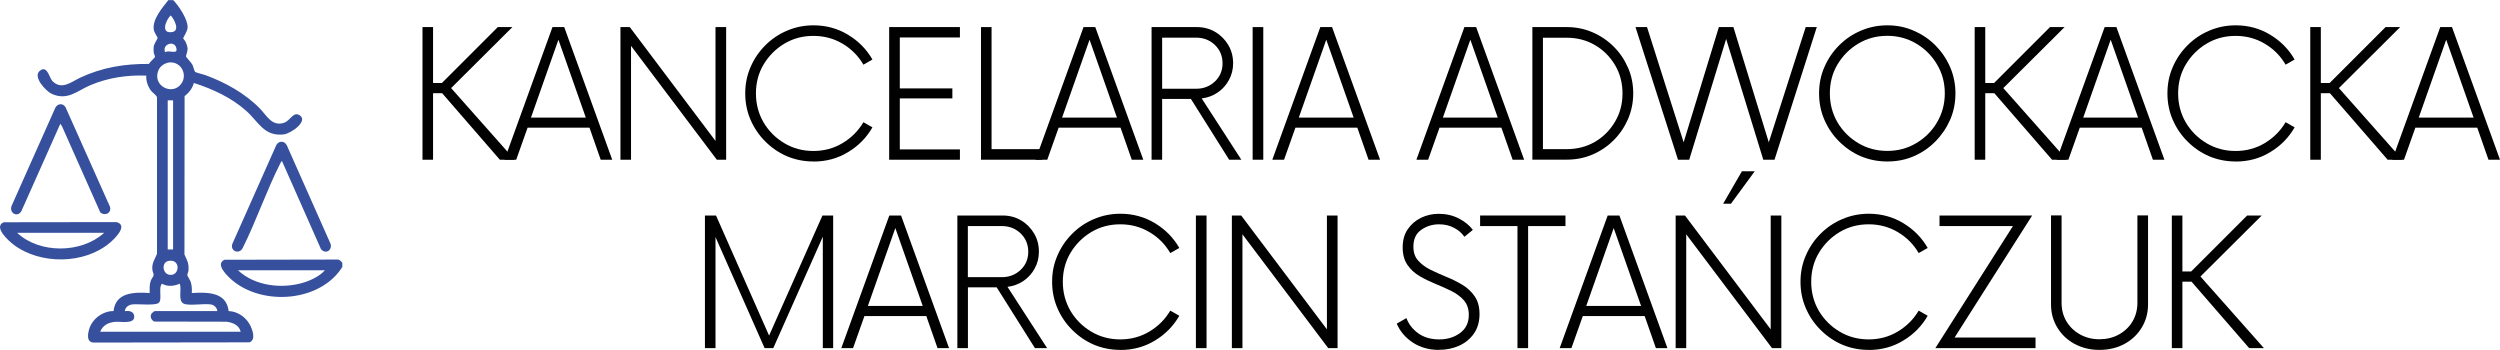
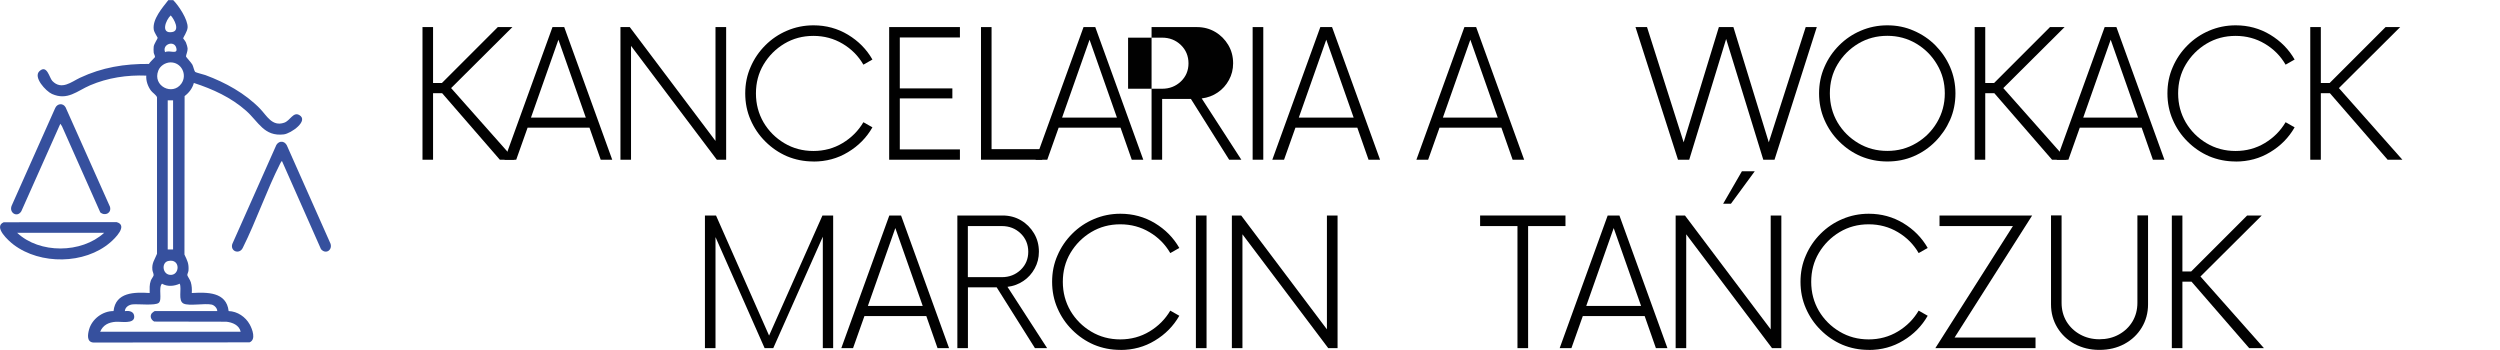
<svg xmlns="http://www.w3.org/2000/svg" id="Warstwa_2" data-name="Warstwa 2" viewBox="0 0 340.6 47.67">
  <defs>
    <style>
      .cls-1 {
        fill: #010101;
      }

      .cls-2 {
        fill: #36509e;
      }
    </style>
  </defs>
  <g id="Warstwa_1-2" data-name="Warstwa 1">
    <g>
      <path class="cls-1" d="M68.1,21.76l-7.86-9.06h-1.24v9.06h-1.44V3.69h1.44v7.62h1.2l7.62-7.62h1.99l-8.35,8.31,8.65,9.76h-2.02Z" />
      <path class="cls-1" d="M81.84,21.76l-1.53-4.37h-8.43l-1.55,4.37h-1.6l6.54-18.07h1.6l6.54,18.07h-1.57ZM72.35,16.02h7.46l-3.73-10.61-3.74,10.61Z" />
      <path class="cls-1" d="M97.48,3.69h1.45v18.07h-1.27l-11.69-15.51v15.51h-1.44V3.69h1.27l11.68,15.51V3.69Z" />
      <path class="cls-1" d="M110.83,22c-1.29,0-2.49-.24-3.61-.71-1.11-.48-2.09-1.15-2.95-2.01-.86-.85-1.53-1.84-2.01-2.95-.49-1.12-.73-2.32-.73-3.61s.24-2.48.73-3.59c.48-1.12,1.15-2.1,2.01-2.96.85-.85,1.84-1.52,2.95-1.99,1.12-.48,2.32-.73,3.61-.73,1.72,0,3.29.43,4.7,1.28,1.42.86,2.53,1.98,3.33,3.38l-1.23.7c-.69-1.19-1.63-2.14-2.83-2.85-1.19-.71-2.52-1.07-3.98-1.07s-2.77.35-3.96,1.06c-1.18.71-2.12,1.65-2.83,2.84-.7,1.18-1.04,2.49-1.04,3.94s.35,2.76,1.04,3.95c.7,1.18,1.64,2.12,2.83,2.83,1.19.71,2.51,1.06,3.96,1.06s2.79-.36,3.98-1.08c1.2-.72,2.14-1.67,2.83-2.84l1.23.7c-.8,1.4-1.91,2.53-3.33,3.38-1.41.86-2.98,1.28-4.7,1.28Z" />
      <path class="cls-1" d="M130.78,5.1h-8.19v6.94h7.16v1.37h-7.16v6.94h8.19v1.41h-9.64V3.69h9.64v1.41Z" />
      <path class="cls-1" d="M135.09,20.32h6.9v1.44h-8.34V3.69h1.44v16.63Z" />
      <path class="cls-1" d="M154.19,21.76l-1.53-4.37h-8.43l-1.55,4.37h-1.6l6.54-18.07h1.6l6.54,18.07h-1.57ZM144.71,16.02h7.46l-3.73-10.61-3.74,10.61Z" />
-       <path class="cls-1" d="M163.72,13.41l5.4,8.35h-1.66l-5.21-8.28h-3.92v8.28h-1.44V3.69h6.17c.92,0,1.76.22,2.5.66.75.44,1.34,1.04,1.78,1.78.44.74.66,1.57.66,2.5,0,.82-.19,1.58-.57,2.27-.38.7-.89,1.27-1.53,1.7-.64.44-1.37.71-2.18.81ZM158.33,12.09h4.64c1,0,1.85-.33,2.55-.99.69-.66,1.04-1.48,1.04-2.47s-.35-1.84-1.04-2.5c-.7-.67-1.55-1-2.55-1h-4.64v6.96Z" />
+       <path class="cls-1" d="M163.72,13.41l5.4,8.35h-1.66l-5.21-8.28h-3.92v8.28h-1.44V3.69h6.17c.92,0,1.76.22,2.5.66.75.44,1.34,1.04,1.78,1.78.44.74.66,1.57.66,2.5,0,.82-.19,1.58-.57,2.27-.38.7-.89,1.27-1.53,1.7-.64.44-1.37.71-2.18.81ZM158.33,12.09c1,0,1.85-.33,2.55-.99.69-.66,1.04-1.48,1.04-2.47s-.35-1.84-1.04-2.5c-.7-.67-1.55-1-2.55-1h-4.64v6.96Z" />
      <path class="cls-1" d="M170.66,21.76V3.69h1.45v18.07h-1.45Z" />
      <path class="cls-1" d="M186.45,21.76l-1.53-4.37h-8.43l-1.55,4.37h-1.6l6.54-18.07h1.6l6.54,18.07h-1.57ZM176.96,16.02h7.46l-3.73-10.61-3.74,10.61Z" />
      <path class="cls-1" d="M206.08,21.76l-1.53-4.37h-8.43l-1.55,4.37h-1.6l6.54-18.07h1.6l6.54,18.07h-1.57ZM196.59,16.02h7.46l-3.73-10.61-3.74,10.61Z" />
-       <path class="cls-1" d="M208.77,21.76V3.69h4.7c1.24,0,2.41.24,3.5.71,1.09.47,2.05,1.12,2.87,1.94.83.82,1.48,1.78,1.96,2.88.48,1.09.71,2.26.71,3.5s-.24,2.41-.71,3.51c-.48,1.09-1.13,2.05-1.96,2.88-.82.82-1.78,1.47-2.87,1.94-1.09.47-2.26.7-3.5.7h-4.7ZM210.21,20.32h3.22c1.43,0,2.71-.33,3.86-.99,1.14-.67,2.05-1.58,2.73-2.73.69-1.15,1.03-2.44,1.03-3.87s-.34-2.74-1.03-3.88c-.68-1.14-1.59-2.05-2.73-2.71-1.15-.67-2.43-1-3.86-1h-3.22v15.19Z" />
      <path class="cls-1" d="M246.01,3.69h1.51l-5.76,18.07h-1.53l-5.06-16.45-5.03,16.45h-1.53l-5.79-18.07h1.57l4.99,15.7,4.8-15.7h1.98l4.82,15.7,5.03-15.7Z" />
      <path class="cls-1" d="M257.13,22c-1.29,0-2.49-.24-3.61-.71-1.11-.48-2.09-1.15-2.95-2.01-.86-.85-1.53-1.84-2.01-2.95-.49-1.12-.73-2.32-.73-3.61s.24-2.48.73-3.59c.48-1.12,1.15-2.1,2.01-2.96.85-.85,1.84-1.52,2.95-1.99,1.12-.48,2.32-.73,3.61-.73s2.48.24,3.59.73c1.12.48,2.1,1.14,2.95,1.99.85.86,1.52,1.84,2.01,2.96.48,1.11.73,2.31.73,3.59s-.24,2.49-.73,3.61c-.49,1.11-1.16,2.09-2.01,2.95-.85.86-1.83,1.53-2.95,2.01-1.11.48-2.31.71-3.59.71ZM257.13,20.56c1.44,0,2.75-.35,3.94-1.06,1.19-.7,2.13-1.64,2.83-2.83.7-1.19,1.06-2.5,1.06-3.95s-.35-2.75-1.06-3.94c-.7-1.19-1.64-2.13-2.83-2.84-1.18-.7-2.49-1.06-3.94-1.06s-2.77.35-3.96,1.06c-1.18.71-2.12,1.65-2.83,2.84-.7,1.18-1.04,2.49-1.04,3.94s.35,2.76,1.04,3.95c.7,1.18,1.64,2.12,2.83,2.83,1.19.71,2.51,1.06,3.96,1.06Z" />
      <path class="cls-1" d="M279.57,21.76l-7.86-9.06h-1.24v9.06h-1.44V3.69h1.44v7.62h1.2l7.62-7.62h1.99l-8.35,8.31,8.65,9.76h-2.02Z" />
      <path class="cls-1" d="M293.31,21.76l-1.53-4.37h-8.43l-1.55,4.37h-1.6l6.54-18.07h1.6l6.54,18.07h-1.57ZM283.83,16.02h7.46l-3.73-10.61-3.74,10.61Z" />
      <path class="cls-1" d="M304.59,22c-1.29,0-2.49-.24-3.61-.71-1.11-.48-2.09-1.15-2.95-2.01-.86-.85-1.53-1.84-2.01-2.95-.49-1.12-.73-2.32-.73-3.61s.24-2.48.73-3.59c.48-1.12,1.15-2.1,2.01-2.96.85-.85,1.84-1.52,2.95-1.99,1.12-.48,2.32-.73,3.61-.73,1.72,0,3.29.43,4.7,1.28,1.42.86,2.53,1.98,3.33,3.38l-1.23.7c-.69-1.19-1.63-2.14-2.83-2.85-1.19-.71-2.52-1.07-3.98-1.07s-2.77.35-3.96,1.06c-1.18.71-2.12,1.65-2.83,2.84-.7,1.18-1.04,2.49-1.04,3.94s.35,2.76,1.04,3.95c.7,1.18,1.64,2.12,2.83,2.83,1.19.71,2.51,1.06,3.96,1.06s2.79-.36,3.98-1.08c1.2-.72,2.14-1.67,2.83-2.84l1.23.7c-.8,1.4-1.91,2.53-3.33,3.38-1.41.86-2.98,1.28-4.7,1.28Z" />
      <path class="cls-1" d="M325.29,21.76l-7.86-9.06h-1.24v9.06h-1.44V3.69h1.44v7.62h1.2l7.62-7.62h1.99l-8.35,8.31,8.65,9.76h-2.02Z" />
-       <path class="cls-1" d="M339.03,21.76l-1.53-4.37h-8.43l-1.55,4.37h-1.6l6.54-18.07h1.6l6.54,18.07h-1.57ZM329.54,16.02h7.46l-3.73-10.61-3.74,10.61Z" />
      <path class="cls-1" d="M112.04,29.36h1.47v18.07h-1.41v-15.18l-6.75,15.18h-1.18l-6.69-15.13v15.13h-1.44v-18.07h1.51l7.23,16.36,7.27-16.36Z" />
      <path class="cls-1" d="M127.73,47.43l-1.53-4.37h-8.43l-1.55,4.37h-1.6l6.54-18.07h1.6l6.54,18.07h-1.57ZM118.25,41.68h7.46l-3.73-10.61-3.74,10.61Z" />
      <path class="cls-1" d="M137.26,39.08l5.4,8.35h-1.66l-5.21-8.28h-3.92v8.28h-1.44v-18.07h6.17c.92,0,1.76.22,2.5.66.75.44,1.34,1.04,1.78,1.78.44.74.66,1.57.66,2.5,0,.82-.19,1.58-.57,2.27-.38.7-.89,1.27-1.53,1.7-.64.44-1.37.71-2.18.81ZM131.86,37.76h4.64c1,0,1.85-.33,2.55-.99.69-.66,1.04-1.48,1.04-2.47s-.35-1.84-1.04-2.5c-.7-.67-1.55-1-2.55-1h-4.64v6.96Z" />
      <path class="cls-1" d="M152.64,47.67c-1.29,0-2.49-.24-3.61-.71-1.11-.48-2.09-1.15-2.95-2.01-.86-.85-1.53-1.84-2.01-2.95-.49-1.12-.73-2.32-.73-3.61s.24-2.48.73-3.59c.48-1.12,1.15-2.1,2.01-2.96.85-.85,1.84-1.52,2.95-1.99,1.12-.48,2.32-.73,3.61-.73,1.72,0,3.29.43,4.7,1.28,1.42.86,2.53,1.98,3.33,3.38l-1.23.7c-.69-1.19-1.63-2.14-2.83-2.85-1.19-.71-2.52-1.07-3.98-1.07s-2.77.35-3.96,1.06c-1.18.71-2.12,1.65-2.83,2.84-.7,1.18-1.04,2.49-1.04,3.94s.35,2.76,1.04,3.95c.7,1.18,1.64,2.12,2.83,2.83,1.19.71,2.51,1.06,3.96,1.06s2.79-.36,3.98-1.08c1.2-.72,2.14-1.67,2.83-2.84l1.23.7c-.8,1.4-1.91,2.53-3.33,3.38-1.41.86-2.98,1.28-4.7,1.28Z" />
      <path class="cls-1" d="M162.93,47.43v-18.07h1.45v18.07h-1.45Z" />
      <path class="cls-1" d="M180.78,29.36h1.45v18.07h-1.27l-11.69-15.51v15.51h-1.44v-18.07h1.27l11.68,15.51v-15.51Z" />
-       <path class="cls-1" d="M196.03,47.67c-1.34,0-2.52-.33-3.55-1-1.02-.68-1.75-1.54-2.19-2.58l1.32-.75c.32.85.87,1.54,1.64,2.09.77.54,1.72.81,2.83.81s2.05-.29,2.84-.87,1.19-1.4,1.19-2.47c0-.8-.22-1.45-.65-1.96-.43-.5-.99-.92-1.68-1.27-.68-.34-1.41-.67-2.18-.98-.78-.32-1.51-.67-2.19-1.07-.68-.4-1.24-.91-1.66-1.53-.43-.62-.65-1.42-.65-2.39s.23-1.8.69-2.47c.47-.68,1.07-1.2,1.81-1.56.75-.36,1.55-.54,2.42-.54,1,0,1.91.21,2.72.63.82.42,1.46.94,1.92,1.56l-1.15.94c-.34-.5-.81-.91-1.41-1.22-.6-.32-1.28-.48-2.05-.48-.9,0-1.7.25-2.42.75s-1.07,1.27-1.07,2.29c0,.79.21,1.42.65,1.9.43.49.98.9,1.66,1.24.69.34,1.41.66,2.18.98.77.31,1.5.67,2.18,1.08.69.42,1.25.94,1.68,1.57.44.63.66,1.44.66,2.44s-.26,1.94-.78,2.66c-.51.72-1.19,1.27-2.02,1.64-.83.37-1.74.55-2.72.55Z" />
      <path class="cls-1" d="M213.28,29.36v1.44h-5.09v16.63h-1.45v-16.63h-5.09v-1.44h11.63Z" />
      <path class="cls-1" d="M225.6,47.43l-1.53-4.37h-8.43l-1.55,4.37h-1.6l6.54-18.07h1.6l6.54,18.07h-1.57ZM216.12,41.68h7.46l-3.73-10.61-3.74,10.61Z" />
      <path class="cls-1" d="M239.07,23.33l-3.25,4.43h-1.06l2.56-4.43h1.74ZM241.24,29.36h1.45v18.07h-1.27l-11.69-15.51v15.51h-1.44v-18.07h1.27l11.68,15.51v-15.51Z" />
      <path class="cls-1" d="M254.6,47.67c-1.29,0-2.49-.24-3.61-.71-1.11-.48-2.09-1.15-2.95-2.01-.86-.85-1.53-1.84-2.01-2.95-.49-1.12-.73-2.32-.73-3.61s.24-2.48.73-3.59c.48-1.12,1.15-2.1,2.01-2.96.85-.85,1.84-1.52,2.95-1.99,1.12-.48,2.32-.73,3.61-.73,1.72,0,3.29.43,4.7,1.28,1.42.86,2.53,1.98,3.33,3.38l-1.23.7c-.69-1.19-1.63-2.14-2.83-2.85-1.19-.71-2.52-1.07-3.98-1.07s-2.77.35-3.96,1.06c-1.18.71-2.12,1.65-2.83,2.84-.7,1.18-1.04,2.49-1.04,3.94s.35,2.76,1.04,3.95c.7,1.18,1.64,2.12,2.83,2.83,1.19.71,2.51,1.06,3.96,1.06s2.79-.36,3.98-1.08c1.2-.72,2.14-1.67,2.83-2.84l1.23.7c-.8,1.4-1.91,2.53-3.33,3.38-1.41.86-2.98,1.28-4.7,1.28Z" />
      <path class="cls-1" d="M266.29,45.99h11.03v1.44h-13.65l10.57-16.63h-10v-1.44h12.62l-10.57,16.63Z" />
      <path class="cls-1" d="M286.02,47.67c-1.24,0-2.36-.27-3.37-.81-1-.54-1.79-1.29-2.36-2.23-.57-.94-.86-1.99-.86-3.16v-12.12h1.44v11.9c0,.94.22,1.79.67,2.55.46.75,1.08,1.34,1.86,1.77.78.43,1.65.65,2.62.65s1.87-.21,2.66-.65c.78-.43,1.4-1.02,1.85-1.77.45-.76.67-1.61.67-2.55v-11.9h1.45v12.12c0,1.16-.29,2.22-.86,3.16-.57.94-1.36,1.69-2.36,2.23-1,.54-2.14.81-3.41.81Z" />
      <path class="cls-1" d="M306.43,47.43l-7.86-9.06h-1.24v9.06h-1.44v-18.07h1.44v7.62h1.2l7.62-7.62h1.99l-8.35,8.31,8.65,9.76h-2.02Z" />
    </g>
    <g>
      <path class="cls-2" d="M23.58,0c.76.75,2.04,2.68,1.98,3.75-.03.54-.62,1.39-.61,1.47,0,.03.29.37.37.54.1.22.22.63.24.87.02.36-.24.91-.22,1.07,0,.07.72.83.87,1.11.12.23.26.88.38.99.11.09,1.12.34,1.39.43,2.73,1.01,5.41,2.48,7.45,4.58.92.95,1.64,2.47,3.28,1.91.83-.28,1.23-1.52,2.06-1.05,1.35.77-1.11,2.52-2.11,2.64-2.69.32-3.44-1.73-5.14-3.23-2.03-1.8-4.54-2.95-7.11-3.78-.2.74-.66,1.34-1.26,1.79l-.02,21.59c.39.83.62,1.22.55,2.19-.02.22-.18.47-.16.62.02.14.39.65.48.97.14.48.16.97.13,1.46,2.08-.11,4.72-.18,5.02,2.46,1.2.04,2.3.79,2.87,1.82.36.65.9,2.07-.02,2.44l-21.22.03c-.99-.03-.84-1.06-.65-1.76.39-1.44,1.85-2.54,3.34-2.53.28-2.59,2.86-2.59,4.92-2.46,0-.6-.05-1.13.16-1.7.08-.22.36-.56.38-.72.02-.21-.15-.5-.17-.74-.1-.92.32-1.39.63-2.18V13.26c-.06-.28-.63-.65-.82-.91-.42-.56-.7-1.35-.64-2.05-2.62-.1-5.24.29-7.65,1.32-1.79.77-3.08,2.12-5.2,1.18-.84-.38-2.6-2.29-1.7-3.11,1.03-.94,1.34.91,1.75,1.34,1.25,1.3,2.6.12,3.76-.43,3.02-1.42,6.07-1.92,9.41-1.89.06-.2.79-.86.81-.92.05-.16-.15-.43-.17-.63-.02-.24-.03-.57,0-.81.05-.39.54-1.07.54-1.19,0-.06-.47-.74-.53-1.11-.22-1.41,1.17-2.99,1.98-4.03h.64ZM23.26,2.1c-.67.61-1.41,2.52.18,2.27,1.15-.18.28-1.78-.18-2.27ZM22.49,7.11c.6-.36,1.84.44,1.51-.64-.31-1-1.94-.44-1.51.64ZM23.19,8.5c-.68.03-1.37.47-1.62,1.11-.84,2.11,1.95,3.48,3.14,1.78.86-1.22-.01-2.94-1.52-2.89ZM23.58,13.67h-.73v20.32h.73V13.67ZM22.91,35.56c-.91.21-.8,1.73.19,1.88,1.43.21,1.55-2.28-.19-1.88ZM13.65,45.2h19.14c-.2-.91-1.12-1.28-1.96-1.37l-9.82-.02c-.42-.23-.63-.7-.34-1.12.05-.07.37-.31.41-.31h8.52c0-.41-.42-.82-.8-.89-.94-.19-3.05.23-3.79-.13-.8-.39-.22-1.98-.52-2.71-.75.34-1.67.44-2.42,0-.53.56.07,2.18-.44,2.61-.48.41-2.81.13-3.58.21-.49.05-1.01.38-1.04.92.6-.09,1.28.04,1.28.77,0,1.02-1.83.63-2.51.68-.98.07-1.75.43-2.14,1.37Z" />
-       <path class="cls-2" d="M46.64,35.82v.55c-3,4.78-10.83,5.34-14.99,1.82-.64-.55-2.4-2.19-1.07-2.8l15.38-.03c.33,0,.49.22.68.46ZM44.27,36.82h-11.85c2.32,2.17,6.04,2.58,9,1.66,1-.31,2.15-.88,2.85-1.66Z" />
      <path class="cls-2" d="M.5,30.28l15.38-.02c1.61.44-.21,2.22-.87,2.78-3.48,2.99-9.51,3.05-13.15.3-.69-.52-2.81-2.43-1.36-3.06ZM14.19,31.72H2.34c3.05,2.87,8.76,2.82,11.85,0Z" />
      <path class="cls-2" d="M13.67,28.95l-5.23-11.76-.22-.33-5.31,11.91c-.55.94-1.74.21-1.31-.77l5.93-13.3c.29-.61,1.05-.69,1.4-.09l6.05,13.55c.25.85-.65,1.32-1.3.79Z" />
      <path class="cls-2" d="M38.43,21.96c-.07-.06-.23.27-.26.33-1.86,3.68-3.25,7.78-5.1,11.49-.45.91-1.71.48-1.43-.52l5.89-13.24c.25-.81,1.13-1,1.55-.21l5.86,13.19c.52.94-.5,1.78-1.21.94l-5.3-11.97Z" />
    </g>
  </g>
</svg>